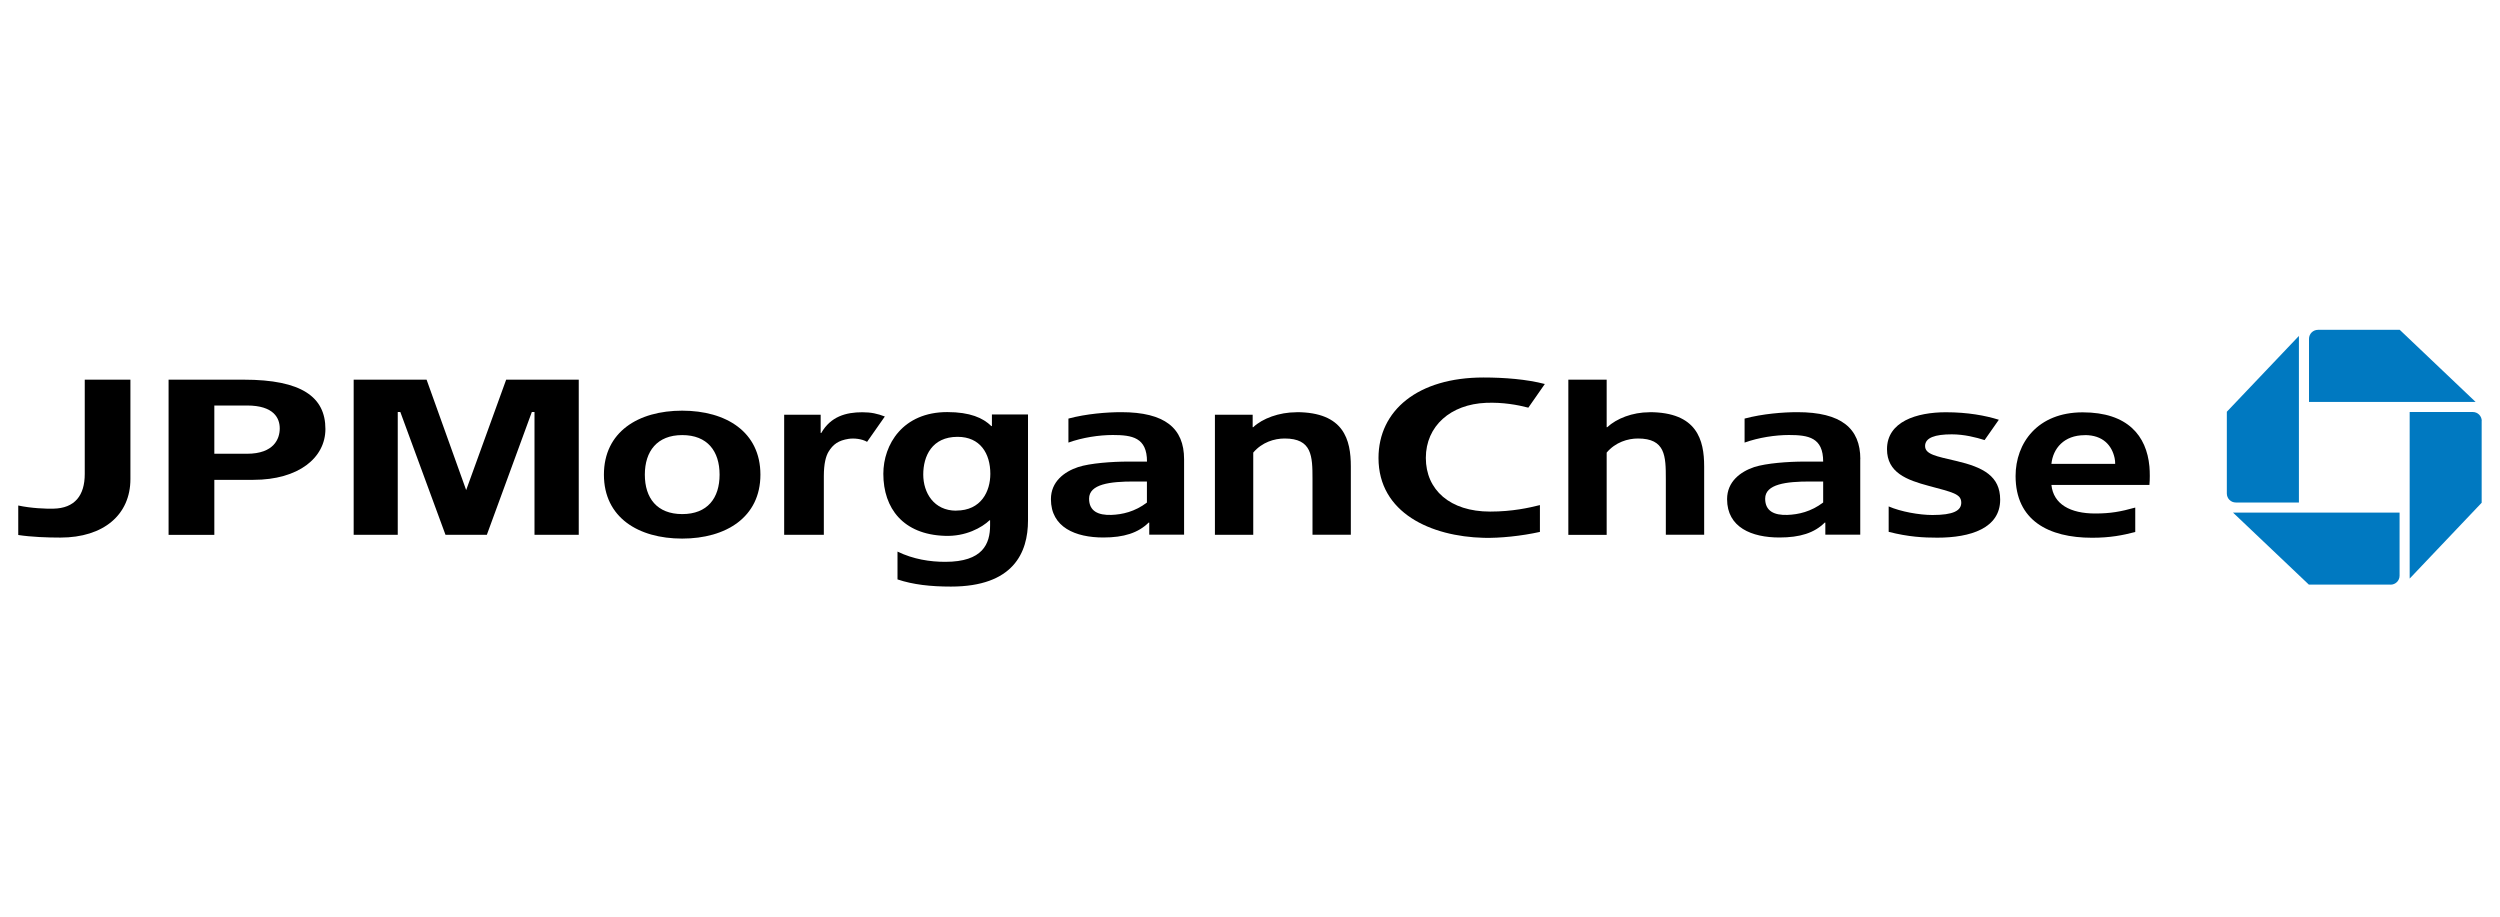
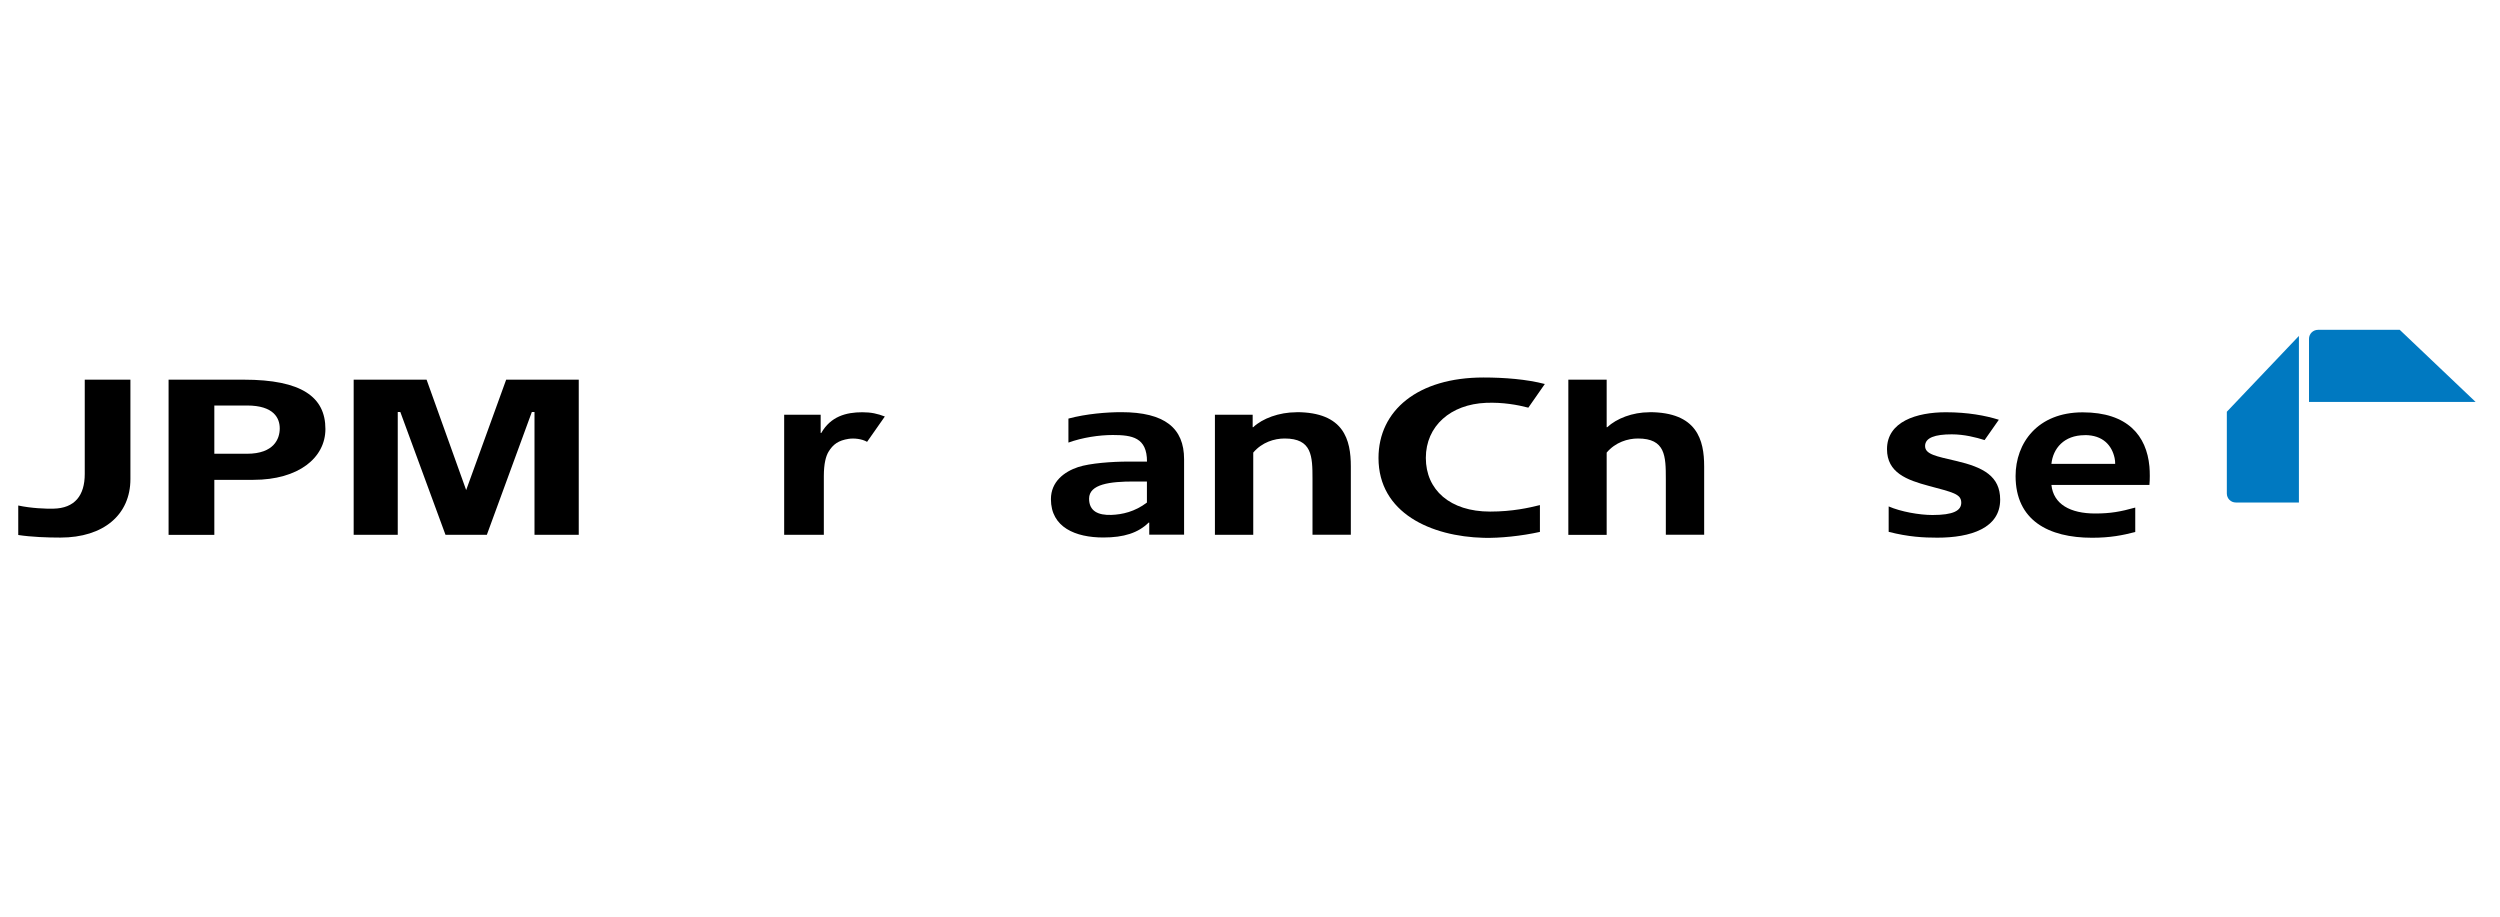
<svg xmlns="http://www.w3.org/2000/svg" id="Layer_1" viewBox="0 0 300 110">
  <defs>
    <style>.cls-1{fill:#0079c1;}</style>
  </defs>
  <path d="M29.26,45.56h-9.03v18.62h5.49v-6.6h4.69c5.41,0,8.64-2.64,8.64-6.1,0-3.84-2.85-5.92-9.8-5.92m4.32,5.85c0,1.23-.68,3.04-3.93,3.04h-3.92v-5.79h3.92c3.25,0,3.93,1.54,3.93,2.75Z" />
  <path d="M197.94,49.47c-2.07,0-3.95,.76-5.07,1.79h-.07v-5.7h-4.6v18.62h4.6v-9.87c1.06-1.25,2.54-1.69,3.76-1.69,3.29,0,3.34,2.1,3.34,4.86v6.69h4.6v-8.2c0-3.18-.85-6.51-6.57-6.51" />
  <path d="M155.57,49.47c-2.08,0-4.08,.75-5.18,1.79h-.07v-1.49h-4.53v14.41h4.6v-9.87c1.06-1.25,2.54-1.69,3.77-1.69,3.28,0,3.34,2.1,3.34,4.86v6.69h4.6v-8.2c0-3.18-.81-6.51-6.52-6.51" />
  <path d="M184.79,60.61c-1.29,.32-3.28,.78-5.98,.78-4.82,0-7.71-2.61-7.71-6.44s2.98-6.44,7.23-6.61c2.01-.08,3.77,.24,5.07,.58l1.98-2.84c-2.18-.57-4.86-.78-7.37-.78-7.88,0-12.59,3.96-12.59,9.66,0,6.6,6.3,9.42,12.63,9.58,1.92,.05,4.54-.22,6.74-.71v-3.21" />
  <polyline points="55.94 58.81 51.19 45.56 42.44 45.56 42.44 64.18 47.73 64.18 47.73 49.44 48.04 49.44 53.46 64.18 58.42 64.18 63.82 49.44 64.14 49.44 64.14 64.18 69.45 64.18 69.45 45.56 60.74 45.56 55.94 58.81" />
-   <path d="M91.25,56.96c0-5.13-4.11-7.68-9.39-7.68s-9.39,2.55-9.39,7.68,4.12,7.67,9.39,7.67,9.39-2.57,9.39-7.67m-4.9,0c0,2.81-1.45,4.73-4.48,4.73s-4.49-1.92-4.49-4.73,1.47-4.75,4.49-4.75,4.48,1.93,4.48,4.75Z" />
-   <path d="M114.74,61.28c-2.67,0-3.95-2.14-3.95-4.34s1.04-4.52,4.12-4.52c2.71,0,3.93,1.99,3.93,4.44,0,2.09-1.09,4.41-4.09,4.41m4.28-11.52v1.38h-.07c-.99-.98-2.56-1.68-5.29-1.68-5.34,0-7.67,3.89-7.67,7.41,0,4.15,2.39,7.27,7.35,7.44,2.53,.11,4.49-1,5.4-1.87h.06v.61c0,2.22-.87,4.38-5.38,4.38-1.81,0-3.82-.3-5.73-1.23v3.34c1.88,.63,3.98,.86,6.41,.86,7.49,0,9.25-4.06,9.25-7.94v-12.71h-4.34Z" />
  <path d="M137.64,60.3c-1.46,1.11-2.96,1.44-4.28,1.49-1.58,.05-2.67-.45-2.67-1.95,0-1.76,2.55-2.06,5.36-2.06h1.58v2.51m4.46-5.19c0-3.71-2.3-5.64-7.54-5.64-1.71,0-4.18,.19-6.34,.77v2.88c1.68-.61,3.69-.91,5.32-.91,2.33,0,4.11,.3,4.11,3.19h-2.26c-1.92,0-4.57,.19-6.01,.66-1.67,.56-3.26,1.75-3.26,3.85,0,3.39,2.96,4.6,6.29,4.6,2.46,0,4.18-.55,5.44-1.79h.07v1.45h4.18v-9.06Z" />
-   <path d="M218.78,60.3c-1.47,1.11-2.96,1.44-4.3,1.49-1.57,.05-2.66-.45-2.66-1.95,0-1.76,2.56-2.06,5.37-2.06h1.59v2.51m4.46-5.19c0-3.71-2.3-5.64-7.56-5.64-1.7,0-4.16,.19-6.33,.77v2.88c1.69-.61,3.7-.91,5.32-.91,2.34,0,4.11,.3,4.11,3.19h-2.25c-1.93,0-4.57,.19-6.03,.66-1.66,.56-3.25,1.75-3.25,3.85,0,3.39,2.95,4.6,6.28,4.6,2.47,0,4.2-.55,5.44-1.79h.07v1.45h4.19v-9.06Z" />
  <path d="M10.17,45.56v11.32c0,2.56-1.18,4.12-3.79,4.16-.84,.02-2.63-.04-4.19-.38v3.54c1.57,.24,3.49,.31,5.05,.31,5.21,0,8.41-2.76,8.41-7.02v-11.93h-5.48" />
  <path d="M256.22,60.91c-1.75,.49-2.96,.71-4.8,.71-2.98,0-5.01-1.11-5.25-3.43h11.76c.06-.61,.06-1.52,0-2.22-.34-3.65-2.58-6.49-8.01-6.49s-8.05,3.7-8.05,7.64c0,5.32,3.94,7.41,9.18,7.41,2.17,0,3.68-.3,5.18-.69v-2.92m-6.05-8.71c2.19,0,3.24,1.25,3.57,2.74,.05,.24,.08,.49,.07,.71h-7.65c.19-1.83,1.49-3.44,4-3.44Z" />
  <path d="M233.51,49.47c-3.52,0-7.07,1.12-7.07,4.43,0,2.82,2.37,3.7,5.03,4.41,2.83,.76,3.83,.96,3.88,1.94,.05,1.04-.97,1.55-3.45,1.55-1.59,0-3.81-.4-5.26-1.03v3.05c2.38,.61,4.19,.7,5.84,.7,3.98,0,7.54-1.13,7.54-4.56,0-2.82-2.02-3.89-5.29-4.65-2.39-.56-3.72-.79-3.72-1.79s1.2-1.4,3.2-1.4c1.49,0,2.94,.37,3.94,.69l1.71-2.44c-1.62-.51-3.75-.9-6.35-.9" />
  <path d="M103.47,49.47c-1.96,0-3.79,.51-4.92,2.49h-.07v-2.19h-4.38v14.41h4.76v-7.04c0-1.51,.25-2.42,.57-2.94,.53-.87,1.17-1.35,2.42-1.54,.63-.09,1.55-.01,2.2,.36l2.13-3.04c-.89-.34-1.63-.51-2.71-.51" />
  <path class="cls-1" d="M278.16,39.58c-.6,0-1.08,.48-1.08,1.08v7.57h19.99l-9.1-8.65h-9.81" />
-   <path class="cls-1" d="M297.81,50.52c0-.6-.48-1.08-1.08-1.08h-7.57v19.99l8.64-9.1v-9.81" />
-   <path class="cls-1" d="M286.87,70.16c.59,0,1.08-.48,1.08-1.08v-7.57h-19.99l9.1,8.64h9.81" />
  <path class="cls-1" d="M267.22,59.22c0,.6,.48,1.08,1.08,1.08h7.57v-19.99l-8.65,9.1v9.81" />
</svg>